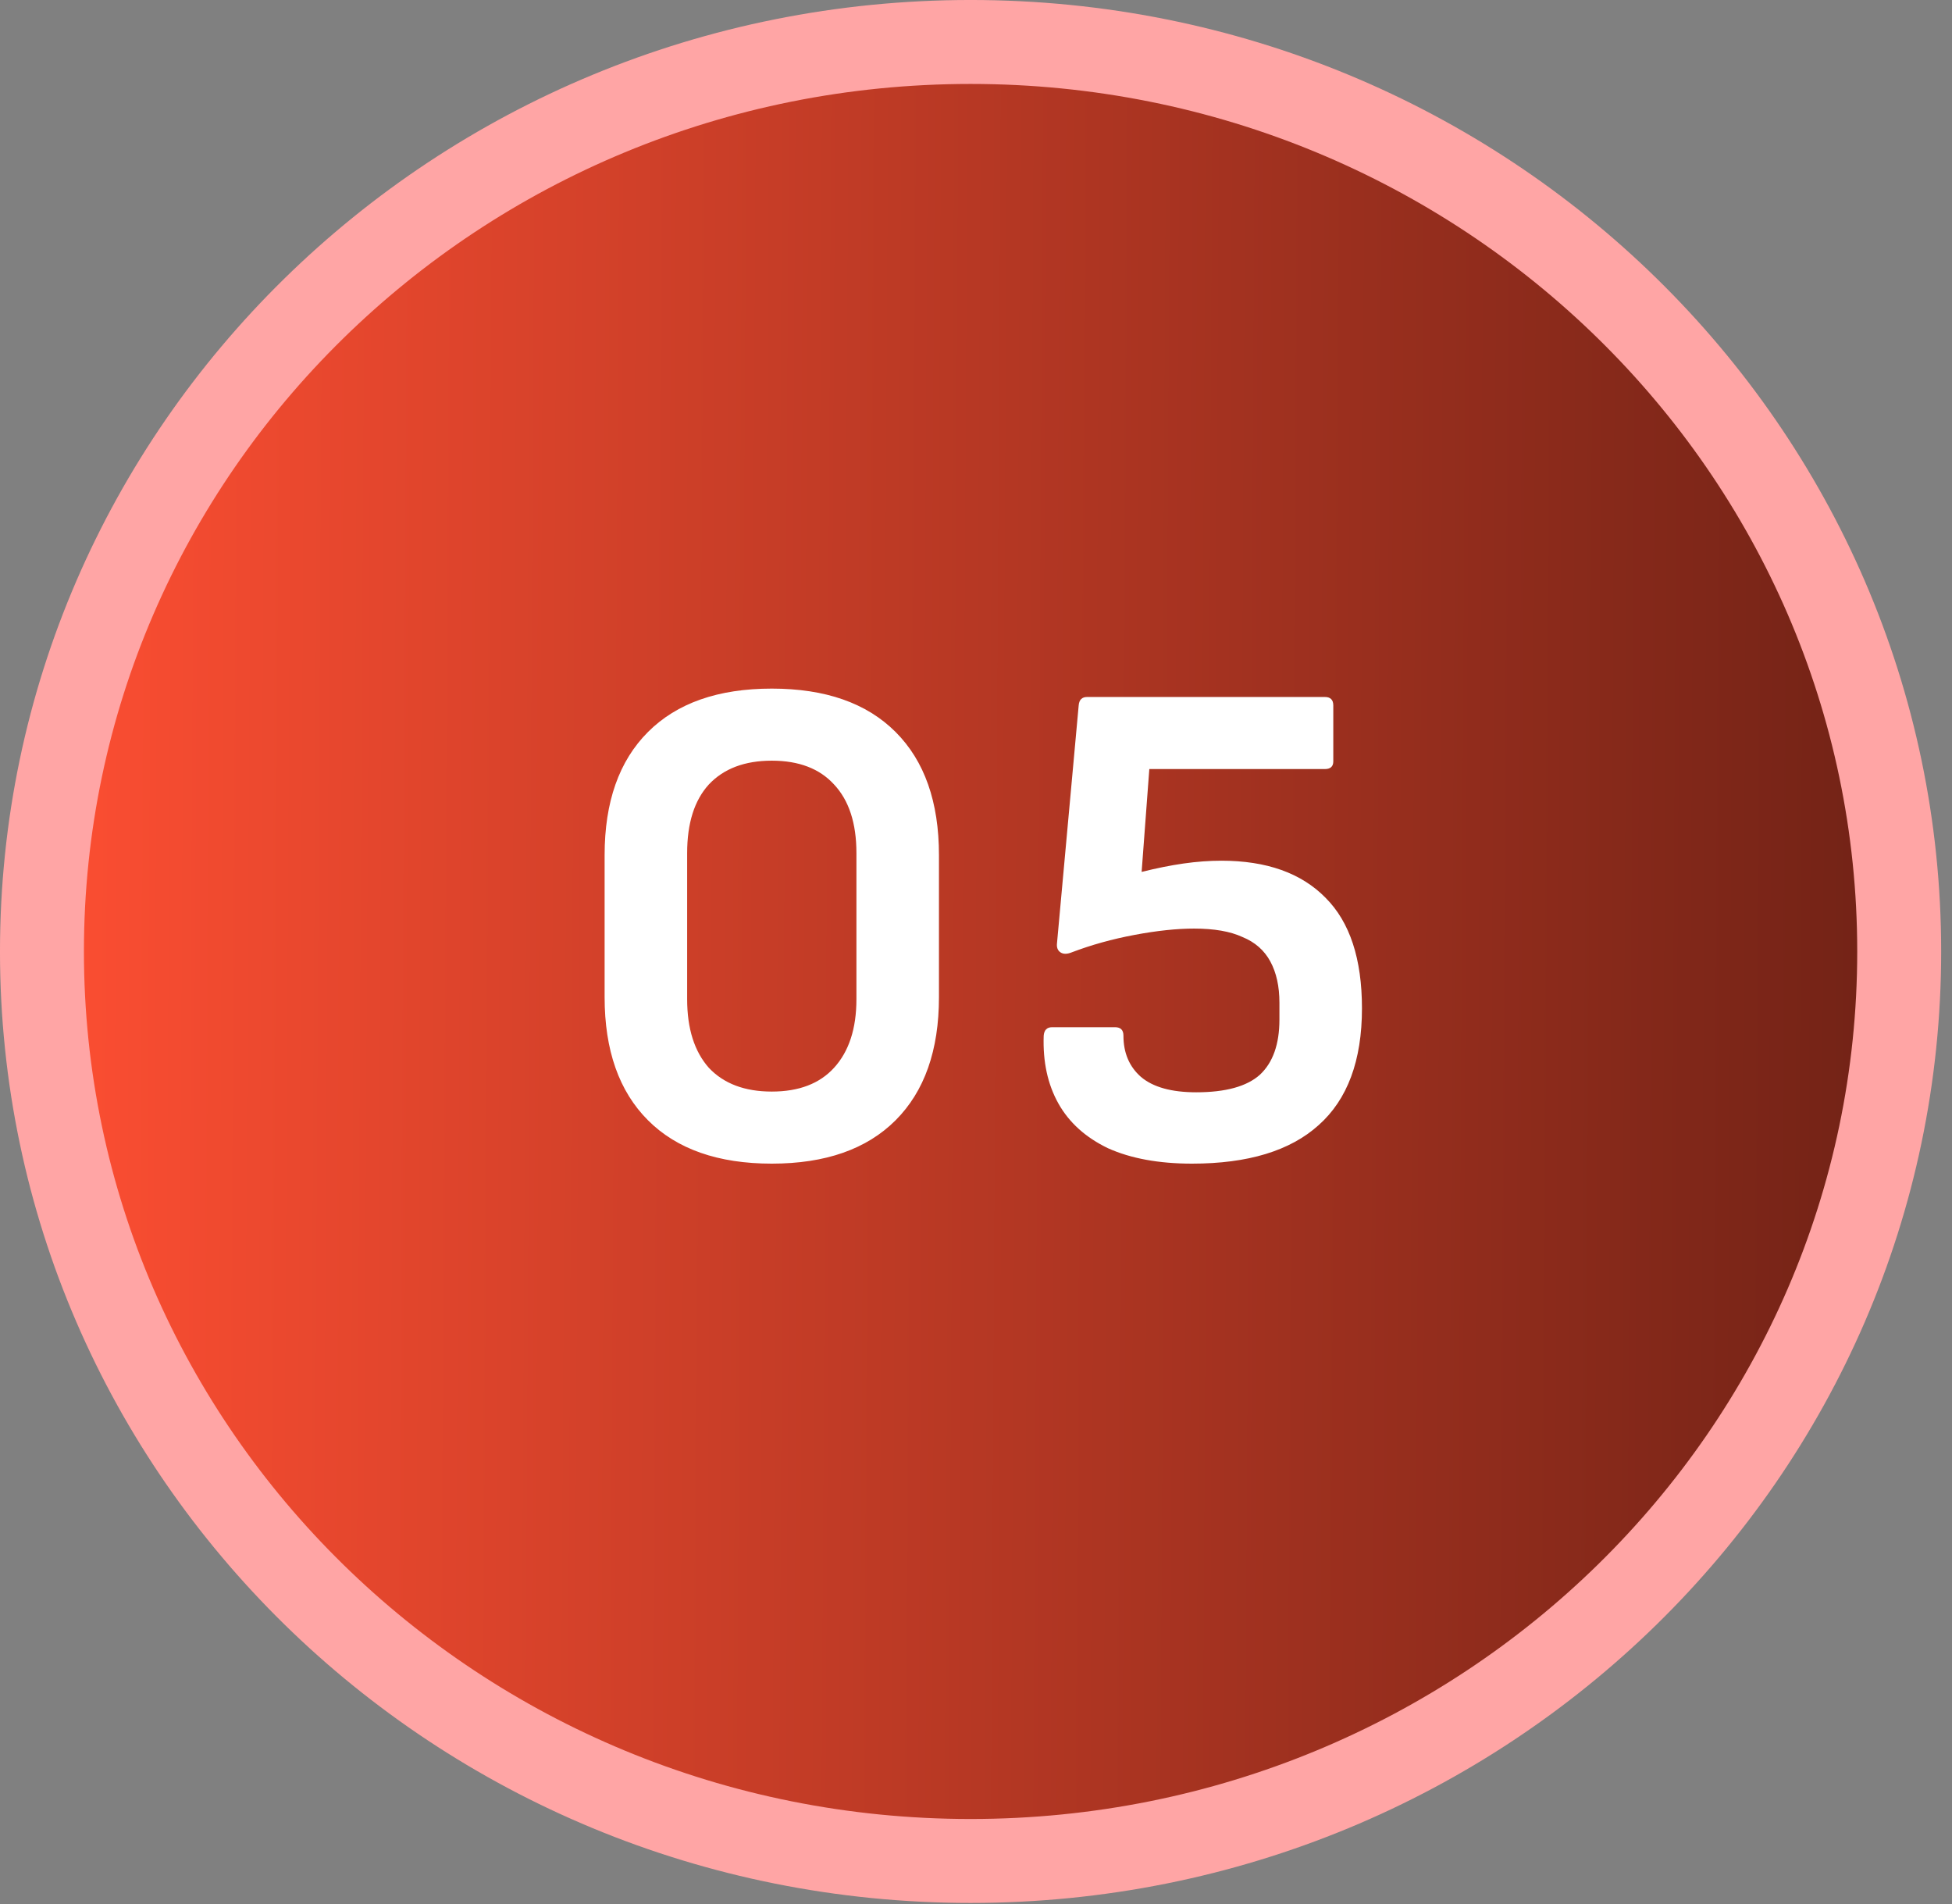
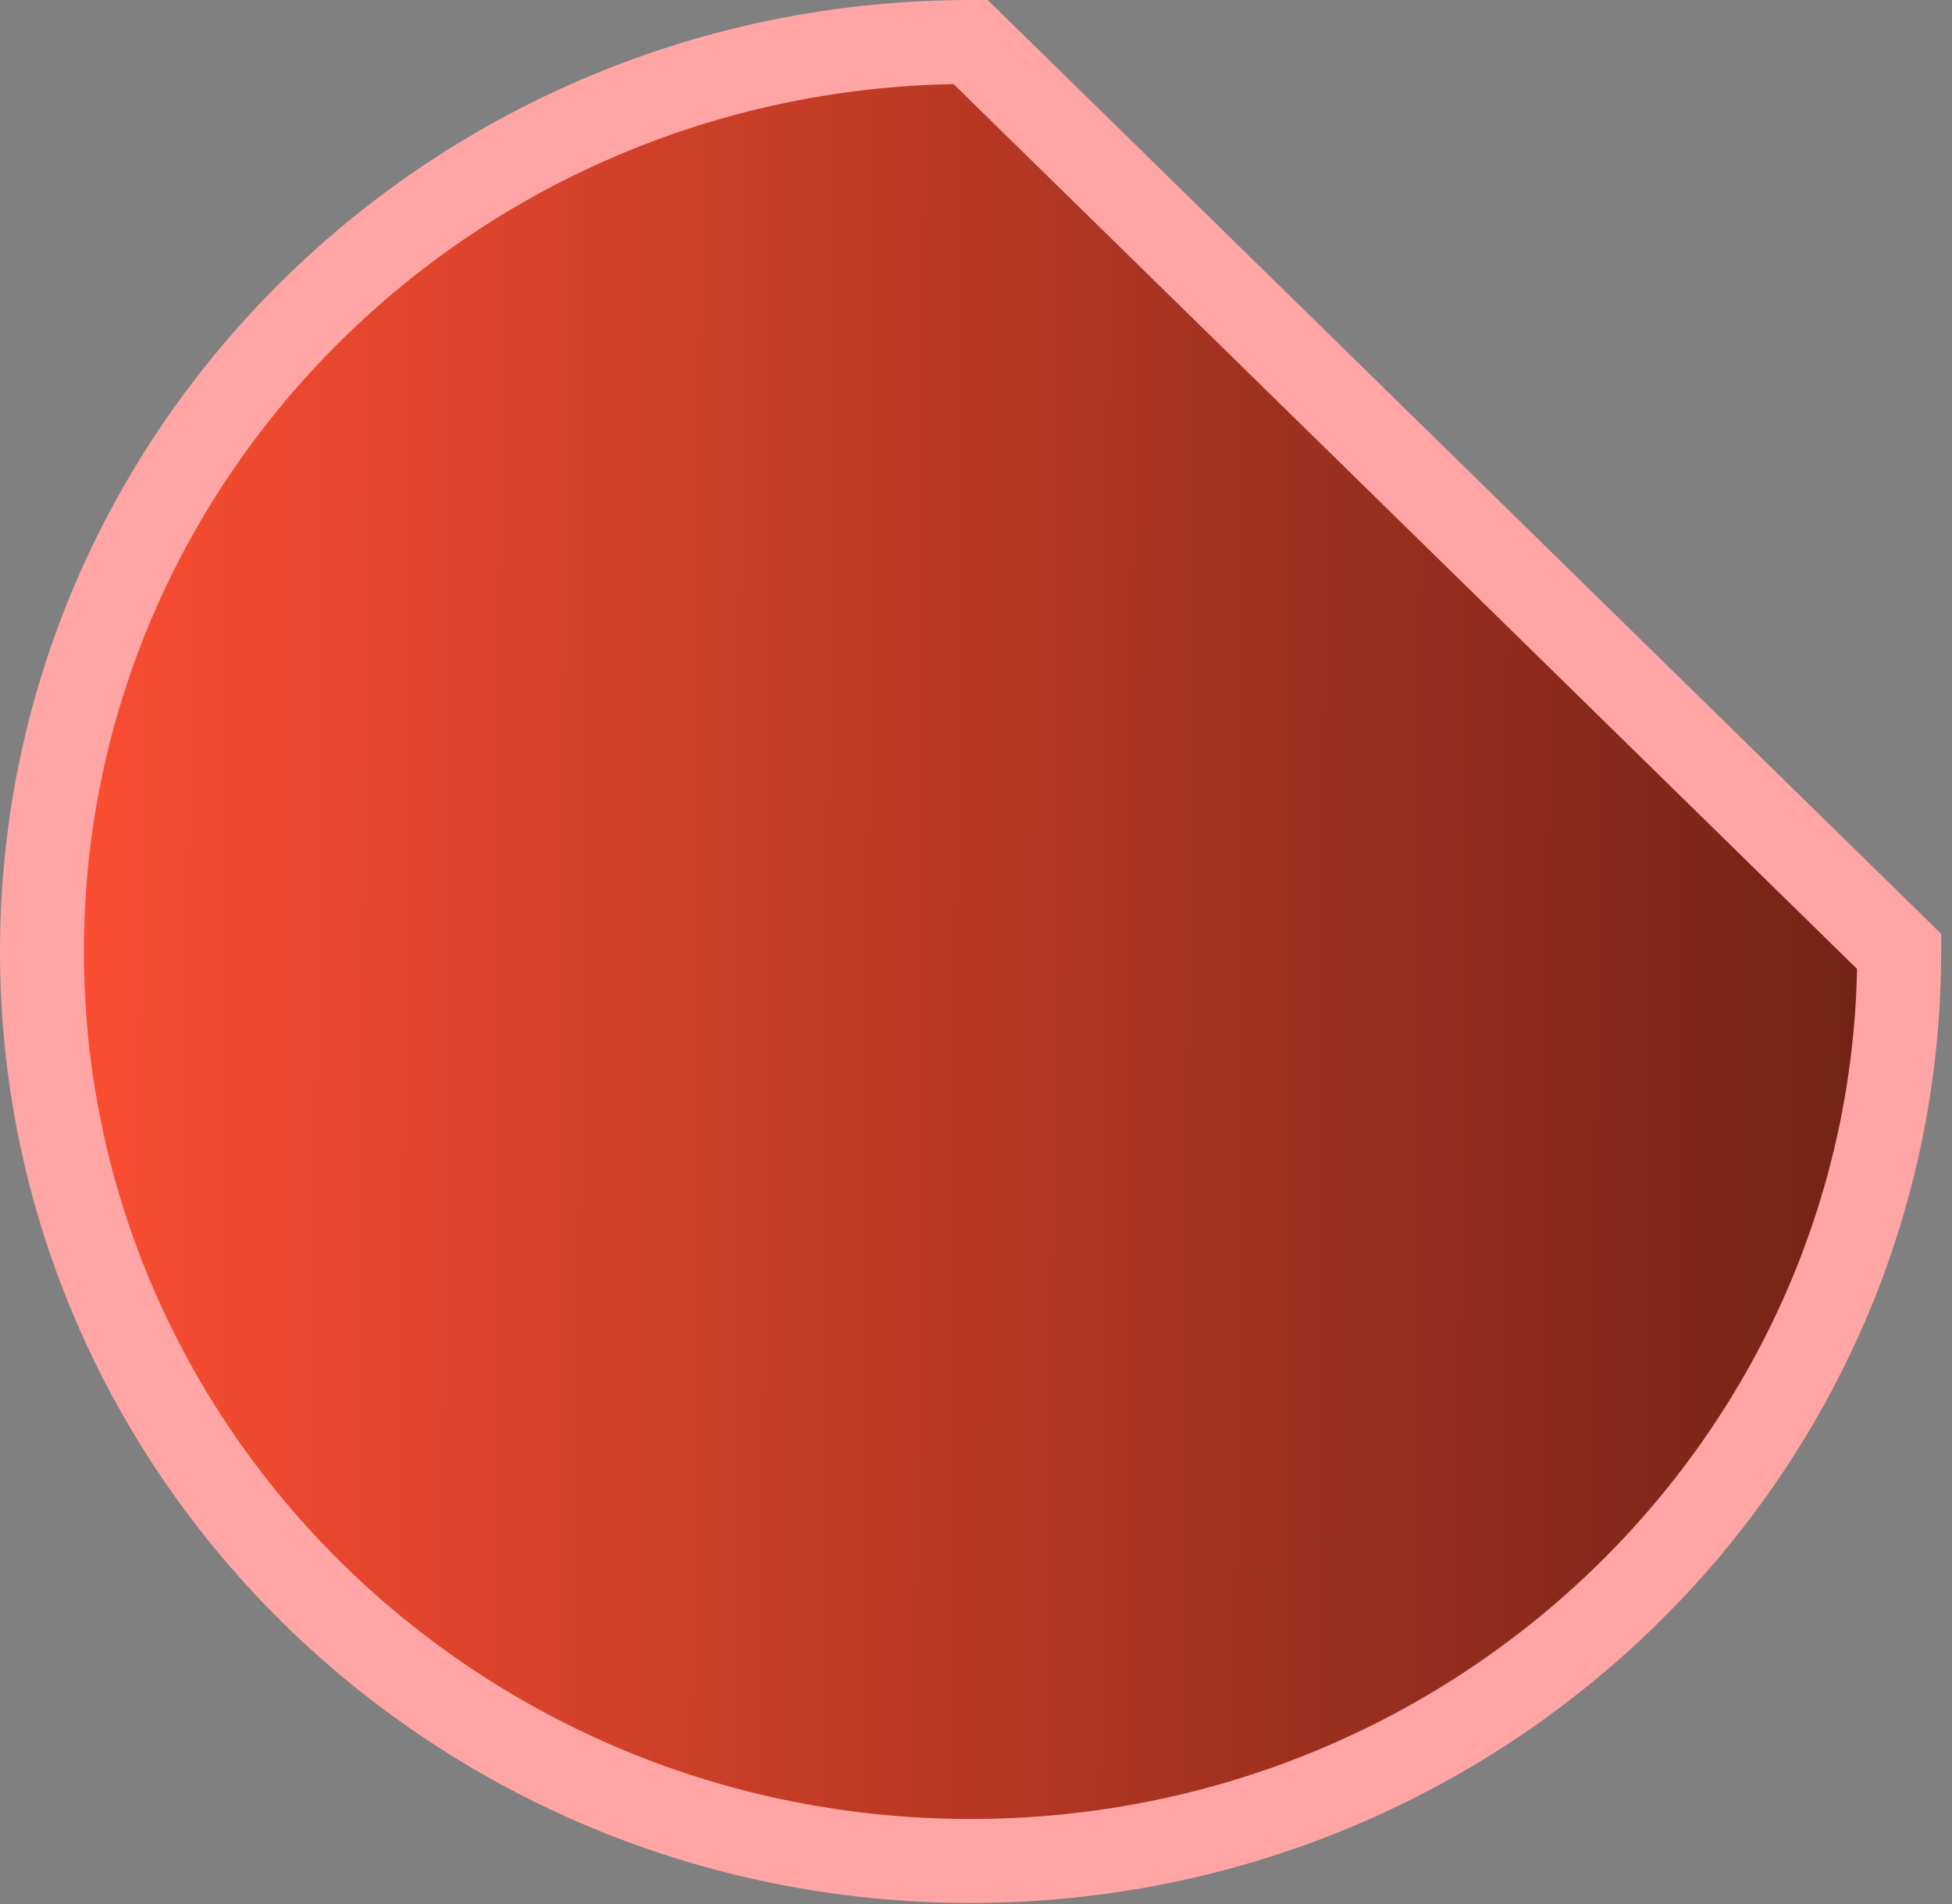
<svg xmlns="http://www.w3.org/2000/svg" width="81" height="79" viewBox="0 0 81 79" fill="none">
  <rect x="0" y="0" width="81" height="79" fill="#808080" stroke="none" />
-   <path d="M78.809 39.474C78.809 60.28 61.59 77.206 40.275 77.206C18.96 77.206 1.741 60.28 1.741 39.474C1.741 18.668 18.96 1.741 40.275 1.741C61.59 1.741 78.809 18.668 78.809 39.474Z" fill="url(#paint0_linear_4177_7828)" stroke="#FFA5A5" stroke-width="3.483" />
-   <path d="M32.026 48.276C29.801 48.276 28.088 47.676 26.889 46.477C25.689 45.277 25.089 43.574 25.089 41.368V35.476C25.089 33.27 25.689 31.567 26.889 30.368C28.088 29.168 29.801 28.568 32.026 28.568C34.251 28.568 35.964 29.168 37.163 30.368C38.363 31.567 38.963 33.27 38.963 35.476V41.368C38.963 43.574 38.363 45.277 37.163 46.477C35.964 47.676 34.251 48.276 32.026 48.276ZM32.026 45.286C33.148 45.286 34.009 44.958 34.609 44.3C35.228 43.622 35.538 42.674 35.538 41.455V35.389C35.538 34.151 35.228 33.203 34.609 32.545C34.009 31.887 33.148 31.558 32.026 31.558C30.904 31.558 30.033 31.887 29.414 32.545C28.814 33.203 28.514 34.151 28.514 35.389V41.455C28.514 42.674 28.814 43.622 29.414 44.3C30.033 44.958 30.904 45.286 32.026 45.286ZM49.462 48.276C48.089 48.276 46.928 48.063 45.98 47.638C45.051 47.192 44.364 46.573 43.919 45.78C43.474 44.986 43.271 44.048 43.309 42.965C43.329 42.732 43.445 42.616 43.658 42.616H46.27C46.502 42.616 46.618 42.732 46.618 42.965C46.618 43.68 46.86 44.251 47.344 44.677C47.847 45.103 48.611 45.316 49.637 45.316C50.856 45.316 51.736 45.074 52.278 44.59C52.82 44.087 53.091 43.322 53.091 42.297V41.6C53.091 40.923 52.965 40.352 52.713 39.888C52.462 39.423 52.075 39.085 51.552 38.872C51.049 38.64 50.382 38.524 49.55 38.524C48.834 38.524 48.011 38.611 47.083 38.785C46.154 38.959 45.283 39.201 44.47 39.511C44.277 39.588 44.122 39.588 44.006 39.511C43.89 39.433 43.841 39.307 43.861 39.133L44.761 29.265C44.78 29.033 44.896 28.916 45.109 28.916H54.977C55.209 28.916 55.326 29.033 55.326 29.265V31.587C55.326 31.8 55.209 31.906 54.977 31.906H47.692L47.373 36.173C47.992 36.018 48.572 35.902 49.114 35.824C49.656 35.747 50.178 35.708 50.682 35.708C52.559 35.708 54 36.221 55.006 37.247C56.013 38.253 56.516 39.781 56.516 41.833C56.516 44 55.916 45.615 54.716 46.68C53.536 47.744 51.785 48.276 49.462 48.276Z" fill="white" />
+   <path d="M78.809 39.474C78.809 60.28 61.59 77.206 40.275 77.206C18.96 77.206 1.741 60.28 1.741 39.474C1.741 18.668 18.96 1.741 40.275 1.741Z" fill="url(#paint0_linear_4177_7828)" stroke="#FFA5A5" stroke-width="3.483" />
  <defs>
    <linearGradient id="paint0_linear_4177_7828" x1="80.813" y1="48.158" x2="1.735" y2="47.706" gradientUnits="userSpaceOnUse">
      <stop stop-color="#6D2115" />
      <stop offset="1" stop-color="#FD4E32" />
    </linearGradient>
  </defs>
</svg>